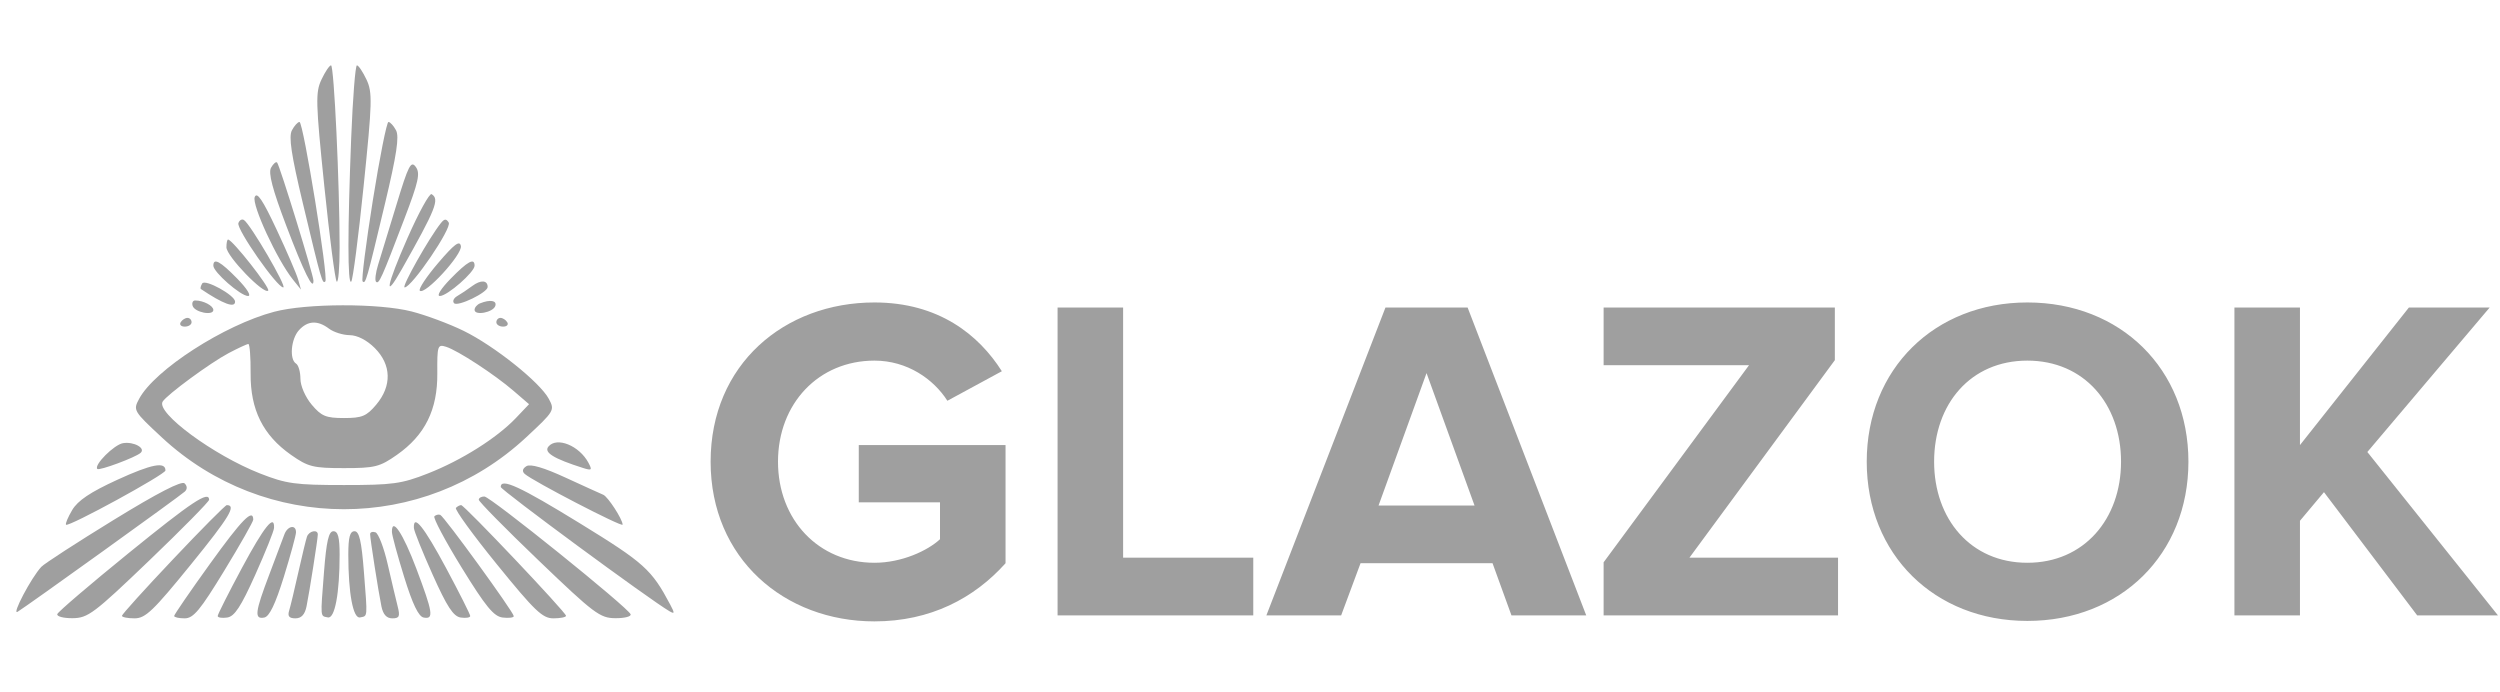
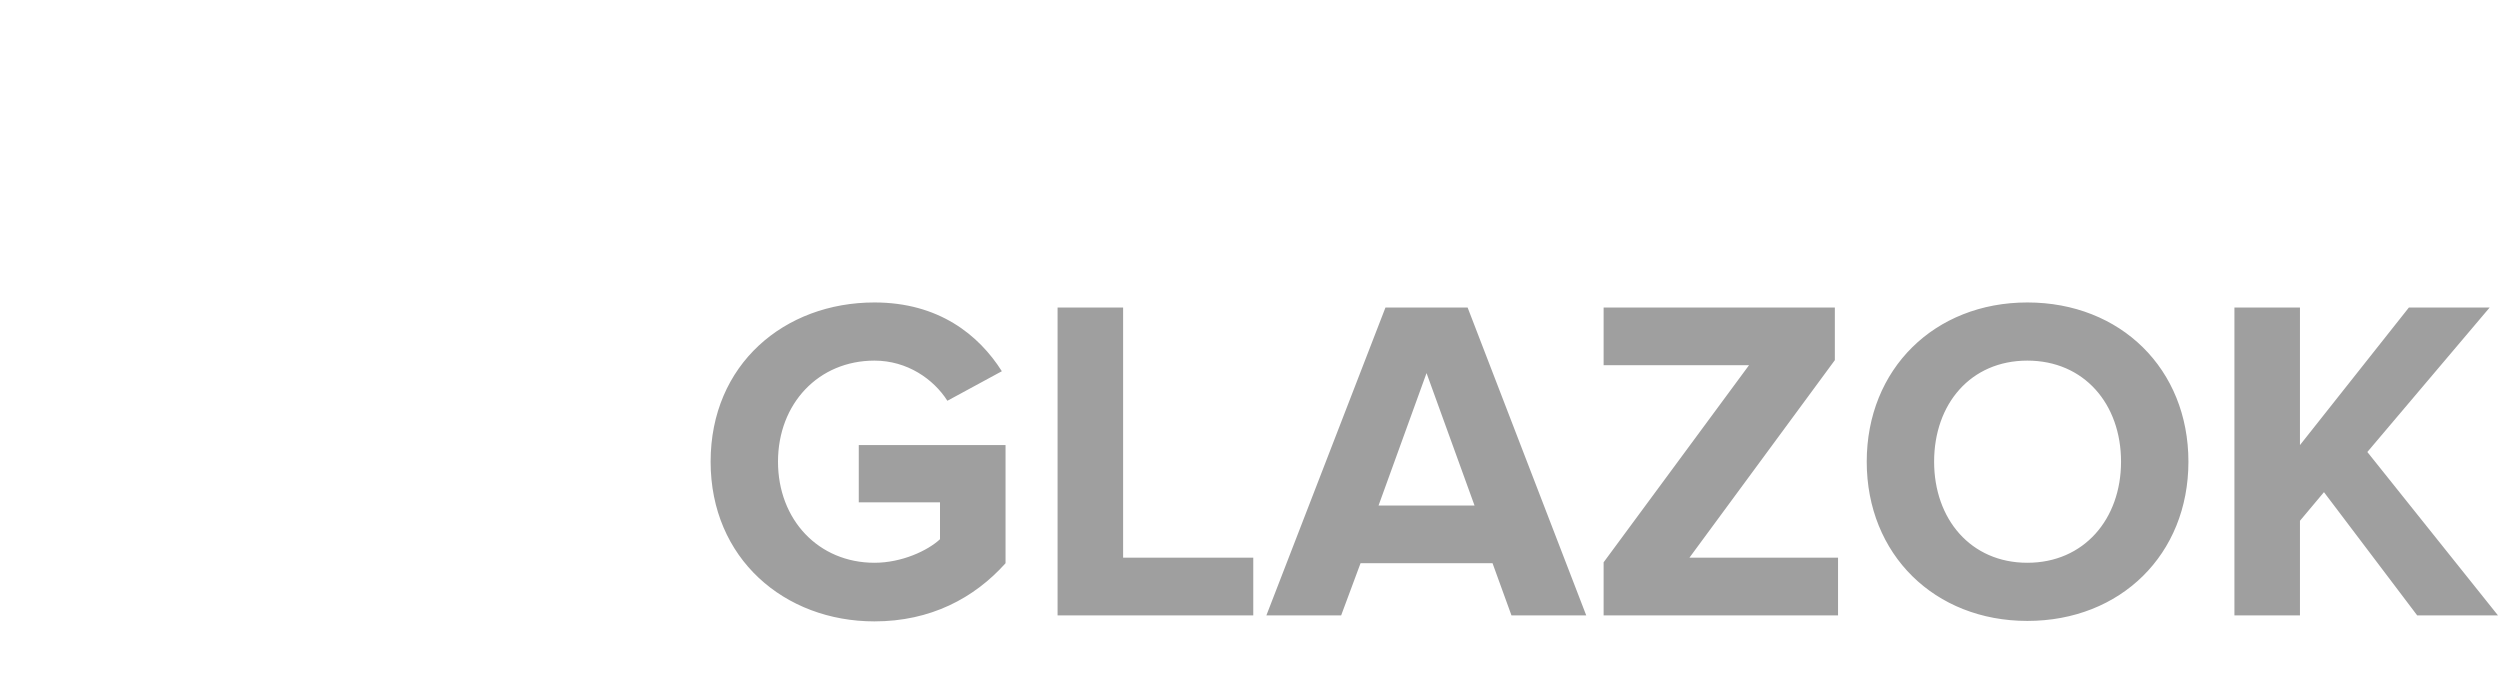
<svg xmlns="http://www.w3.org/2000/svg" width="65" height="18" viewBox="0 0 65 18" fill="none">
-   <path fill-rule="evenodd" clip-rule="evenodd" d="M8.359 2.067C8.201 2.402 8.207 2.65 8.432 4.84C8.568 6.164 8.713 7.28 8.754 7.322C8.796 7.363 8.83 6.964 8.83 6.434C8.83 4.78 8.685 1.699 8.607 1.699C8.566 1.699 8.454 1.865 8.359 2.067ZM9.131 3.585C9.036 5.999 9.036 7.418 9.132 7.322C9.174 7.28 9.319 6.164 9.454 4.84C9.679 2.65 9.686 2.402 9.528 2.067C9.432 1.865 9.321 1.699 9.28 1.699C9.239 1.699 9.172 2.548 9.131 3.585ZM7.59 3.388C7.502 3.551 7.573 4.025 7.874 5.284C8.358 7.31 8.382 7.393 8.459 7.316C8.544 7.231 7.886 3.171 7.787 3.171C7.742 3.171 7.653 3.269 7.59 3.388ZM9.693 5.213C9.514 6.336 9.394 7.282 9.428 7.316C9.505 7.393 9.529 7.31 10.012 5.284C10.313 4.025 10.384 3.551 10.297 3.388C10.233 3.269 10.144 3.171 10.1 3.171C10.055 3.171 9.872 4.09 9.693 5.213ZM7.047 4.361C6.972 4.495 7.084 4.923 7.443 5.869C7.902 7.077 8.151 7.582 8.15 7.297C8.15 7.15 7.269 4.289 7.204 4.225C7.176 4.196 7.105 4.257 7.047 4.361ZM10.307 5.326C10.109 5.978 9.895 6.68 9.83 6.886C9.766 7.093 9.742 7.29 9.777 7.325C9.851 7.399 9.919 7.249 10.512 5.693C10.884 4.719 10.931 4.505 10.81 4.339C10.685 4.168 10.618 4.299 10.307 5.326ZM6.623 5.123C6.541 5.323 7.206 6.759 7.62 7.274L7.825 7.529L7.752 7.269C7.712 7.126 7.46 6.54 7.191 5.967C6.83 5.196 6.682 4.977 6.623 5.123ZM10.595 6.188C10.044 7.441 9.97 7.842 10.446 7.001C11.336 5.426 11.434 5.179 11.222 5.048C11.168 5.015 10.886 5.528 10.595 6.188ZM6.198 5.802C6.146 5.959 7.203 7.473 7.365 7.473C7.472 7.473 6.509 5.823 6.342 5.72C6.289 5.687 6.224 5.724 6.198 5.802ZM11.465 5.798C11.16 6.176 10.429 7.473 10.52 7.473C10.705 7.473 11.755 5.929 11.667 5.786C11.603 5.683 11.556 5.685 11.465 5.798ZM5.887 6.43C5.887 6.659 6.861 7.668 6.973 7.556C7.036 7.493 6.042 6.228 5.929 6.228C5.906 6.228 5.887 6.319 5.887 6.43ZM11.392 6.838C11.089 7.193 10.874 7.517 10.915 7.558C11.043 7.685 12.026 6.616 11.983 6.396C11.952 6.241 11.813 6.345 11.392 6.838ZM5.547 6.908C5.547 7.074 6.253 7.692 6.447 7.696C6.543 7.698 6.427 7.51 6.17 7.246C5.726 6.792 5.547 6.695 5.547 6.908ZM11.717 7.246C11.46 7.51 11.343 7.698 11.439 7.696C11.633 7.692 12.339 7.074 12.339 6.908C12.339 6.695 12.161 6.792 11.717 7.246ZM5.258 7.37C5.218 7.435 5.202 7.5 5.224 7.515C5.802 7.904 6.115 8.019 6.112 7.841C6.109 7.676 5.333 7.248 5.258 7.37ZM12.281 7.434C12.158 7.526 11.98 7.645 11.887 7.698C11.795 7.752 11.758 7.835 11.807 7.884C11.904 7.981 12.679 7.605 12.679 7.462C12.679 7.283 12.501 7.271 12.281 7.434ZM5.009 7.954C5.064 8.122 5.547 8.216 5.547 8.059C5.547 7.949 5.286 7.812 5.075 7.812C5.013 7.812 4.983 7.876 5.009 7.954ZM12.481 7.887C12.403 7.919 12.339 7.995 12.339 8.056C12.339 8.215 12.822 8.124 12.878 7.954C12.925 7.812 12.744 7.781 12.481 7.887ZM7.132 8.105C5.834 8.447 4.02 9.616 3.617 10.37C3.458 10.667 3.469 10.686 4.209 11.374C6.886 13.86 10.998 13.862 13.672 11.378C14.417 10.686 14.428 10.667 14.269 10.37C14.039 9.94 12.856 8.995 12.056 8.603C11.683 8.42 11.073 8.193 10.702 8.098C9.853 7.881 7.966 7.885 7.132 8.105ZM4.698 8.378C4.659 8.441 4.707 8.492 4.804 8.492C4.901 8.492 4.981 8.441 4.981 8.378C4.981 8.316 4.933 8.265 4.874 8.265C4.816 8.265 4.736 8.316 4.698 8.378ZM12.905 8.378C12.905 8.441 12.985 8.492 13.082 8.492C13.179 8.492 13.227 8.441 13.188 8.378C13.15 8.316 13.071 8.265 13.012 8.265C12.953 8.265 12.905 8.316 12.905 8.378ZM7.772 8.586C7.565 8.814 7.52 9.344 7.698 9.454C7.76 9.492 7.811 9.67 7.811 9.848C7.811 10.032 7.938 10.323 8.104 10.521C8.357 10.821 8.473 10.869 8.943 10.869C9.414 10.869 9.529 10.821 9.782 10.521C10.192 10.033 10.178 9.483 9.744 9.049C9.538 8.843 9.293 8.717 9.093 8.714C8.917 8.713 8.674 8.636 8.554 8.545C8.259 8.322 7.998 8.335 7.772 8.586ZM5.941 9.183C5.466 9.435 4.34 10.262 4.229 10.442C4.051 10.73 5.547 11.834 6.76 12.31C7.447 12.58 7.678 12.611 8.943 12.611C10.208 12.611 10.44 12.58 11.126 12.31C12.003 11.966 12.92 11.387 13.415 10.867L13.755 10.509L13.358 10.167C12.86 9.737 11.903 9.112 11.597 9.016C11.378 8.947 11.365 8.987 11.37 9.708C11.378 10.652 11.05 11.314 10.32 11.826C9.874 12.139 9.748 12.171 8.943 12.171C8.139 12.171 8.012 12.139 7.566 11.826C6.837 11.314 6.508 10.652 6.516 9.709C6.519 9.288 6.493 8.944 6.457 8.944C6.422 8.944 6.19 9.052 5.941 9.183ZM3.2 11.522C2.965 11.56 2.433 12.095 2.531 12.193C2.581 12.243 3.519 11.895 3.655 11.775C3.796 11.653 3.48 11.477 3.2 11.522ZM14.259 11.611C14.133 11.763 14.395 11.925 15.161 12.168C15.386 12.239 15.402 12.223 15.299 12.031C15.06 11.585 14.476 11.349 14.259 11.611ZM3.049 12.475C2.349 12.796 2.022 13.015 1.877 13.261C1.766 13.448 1.694 13.62 1.717 13.643C1.783 13.709 4.302 12.334 4.302 12.232C4.302 11.996 3.944 12.065 3.049 12.475ZM13.688 12.12C13.585 12.184 13.569 12.254 13.642 12.321C13.841 12.503 16.188 13.72 16.188 13.641C16.188 13.503 15.807 12.915 15.685 12.864C15.619 12.837 15.179 12.636 14.706 12.419C14.142 12.159 13.792 12.056 13.688 12.12ZM2.951 13.521C1.995 14.108 1.151 14.655 1.074 14.738C0.813 15.018 0.292 16.006 0.458 15.906C0.696 15.762 4.678 12.9 4.805 12.781C4.873 12.717 4.871 12.639 4.8 12.568C4.725 12.493 4.104 12.813 2.951 13.521ZM13.019 12.661C13.019 12.739 16.882 15.585 17.403 15.89C17.542 15.971 17.546 15.946 17.426 15.72C16.942 14.807 16.752 14.636 15.085 13.611C13.517 12.647 13.019 12.418 13.019 12.661ZM3.339 14.385C2.343 15.194 1.511 15.905 1.49 15.966C1.47 16.027 1.648 16.075 1.887 16.073C2.287 16.069 2.44 15.954 3.881 14.573C4.739 13.75 5.44 13.038 5.438 12.992C5.427 12.754 4.996 13.04 3.339 14.385ZM12.448 12.992C12.445 13.038 13.146 13.75 14.005 14.573C15.448 15.957 15.599 16.071 16 16.073C16.238 16.075 16.417 16.029 16.396 15.971C16.335 15.799 12.749 12.911 12.594 12.909C12.516 12.908 12.45 12.945 12.448 12.992ZM4.5 14.54C3.768 15.313 3.17 15.975 3.17 16.011C3.17 16.047 3.318 16.077 3.498 16.077C3.782 16.077 3.982 15.885 4.965 14.675C5.967 13.442 6.153 13.133 5.896 13.133C5.86 13.133 5.231 13.766 4.5 14.54ZM11.854 13.204C11.815 13.242 12.295 13.905 12.921 14.675C13.904 15.885 14.104 16.077 14.388 16.077C14.569 16.077 14.717 16.047 14.717 16.011C14.717 15.923 12.074 13.133 11.99 13.133C11.954 13.133 11.893 13.165 11.854 13.204ZM5.462 14.656C4.948 15.369 4.528 15.981 4.528 16.015C4.528 16.049 4.651 16.077 4.802 16.077C5.029 16.077 5.205 15.865 5.831 14.838C6.247 14.156 6.585 13.559 6.585 13.51C6.579 13.212 6.289 13.508 5.462 14.656ZM11.294 13.424C11.256 13.462 11.575 14.062 12.003 14.757C12.628 15.772 12.837 16.027 13.069 16.056C13.228 16.075 13.358 16.059 13.358 16.02C13.358 15.919 11.546 13.423 11.446 13.386C11.4 13.369 11.332 13.386 11.294 13.424ZM6.292 14.763C5.944 15.411 5.66 15.975 5.66 16.016C5.66 16.058 5.771 16.076 5.907 16.056C6.098 16.028 6.263 15.777 6.637 14.944C6.902 14.353 7.122 13.805 7.125 13.727C7.143 13.349 6.866 13.693 6.292 14.763ZM10.761 13.727C10.764 13.805 10.985 14.353 11.25 14.944C11.623 15.777 11.788 16.028 11.979 16.056C12.115 16.076 12.226 16.058 12.226 16.016C12.226 15.975 11.942 15.411 11.595 14.763C11.02 13.693 10.744 13.349 10.761 13.727ZM7.393 13.897C7.354 14.006 7.177 14.476 7 14.942C6.628 15.922 6.607 16.107 6.871 16.056C7.004 16.031 7.16 15.706 7.379 15.001C7.552 14.441 7.695 13.919 7.696 13.841C7.699 13.629 7.475 13.67 7.393 13.897ZM10.19 13.831C10.191 13.914 10.334 14.441 10.508 15.001C10.726 15.706 10.882 16.031 11.015 16.056C11.285 16.108 11.258 15.933 10.823 14.779C10.479 13.867 10.185 13.427 10.19 13.831ZM7.981 13.954C7.954 14.032 7.853 14.452 7.755 14.888C7.658 15.324 7.551 15.769 7.517 15.879C7.473 16.021 7.519 16.077 7.681 16.077C7.836 16.077 7.926 15.979 7.97 15.765C8.046 15.39 8.262 14.017 8.263 13.897C8.264 13.756 8.034 13.802 7.981 13.954ZM8.425 14.86C8.329 16.088 8.323 16.011 8.525 16.053C8.706 16.091 8.83 15.425 8.83 14.419C8.83 13.97 8.788 13.812 8.669 13.812C8.547 13.812 8.487 14.067 8.425 14.86ZM9.056 14.419C9.056 15.425 9.181 16.091 9.361 16.053C9.564 16.011 9.557 16.088 9.461 14.86C9.399 14.067 9.34 13.812 9.218 13.812C9.098 13.812 9.056 13.97 9.056 14.419ZM9.623 13.888C9.624 14.014 9.837 15.374 9.917 15.765C9.96 15.976 10.051 16.077 10.2 16.077C10.383 16.077 10.406 16.025 10.339 15.765C10.296 15.594 10.179 15.101 10.08 14.67C9.982 14.239 9.838 13.866 9.762 13.84C9.685 13.815 9.623 13.836 9.623 13.888Z" fill="#9F9F9F" />
  <path d="M22.736 16.156C20.396 16.156 18.476 14.524 18.476 12.004C18.476 9.472 20.396 7.864 22.736 7.864C24.404 7.864 25.448 8.704 26.048 9.652L24.632 10.42C24.272 9.856 23.588 9.376 22.736 9.376C21.284 9.376 20.228 10.492 20.228 12.004C20.228 13.516 21.284 14.632 22.736 14.632C23.444 14.632 24.116 14.32 24.44 14.02V13.06H22.328V11.572H26.144V14.644C25.328 15.556 24.188 16.156 22.736 16.156ZM32.585 16H27.497V7.996H29.201V14.5H32.585V16ZM41.242 16H39.298L38.806 14.644H35.374L34.87 16H32.926L36.022 7.996H38.158L41.242 16ZM38.338 13.144L37.09 9.7L35.842 13.144H38.338ZM47.789 16H41.694V14.62L45.474 9.496H41.694V7.996H47.706V9.364L43.925 14.5H47.789V16ZM52.711 16.144C50.299 16.144 48.535 14.416 48.535 12.004C48.535 9.592 50.299 7.864 52.711 7.864C55.135 7.864 56.899 9.592 56.899 12.004C56.899 14.416 55.135 16.144 52.711 16.144ZM52.711 14.632C54.187 14.632 55.147 13.492 55.147 12.004C55.147 10.504 54.187 9.376 52.711 9.376C51.235 9.376 50.287 10.504 50.287 12.004C50.287 13.492 51.235 14.632 52.711 14.632ZM64.947 16H62.847L60.423 12.796L59.799 13.54V16H58.095V7.996H59.799V11.572L62.631 7.996H64.731L61.551 11.752L64.947 16Z" fill="#9F9F9F" />
</svg>